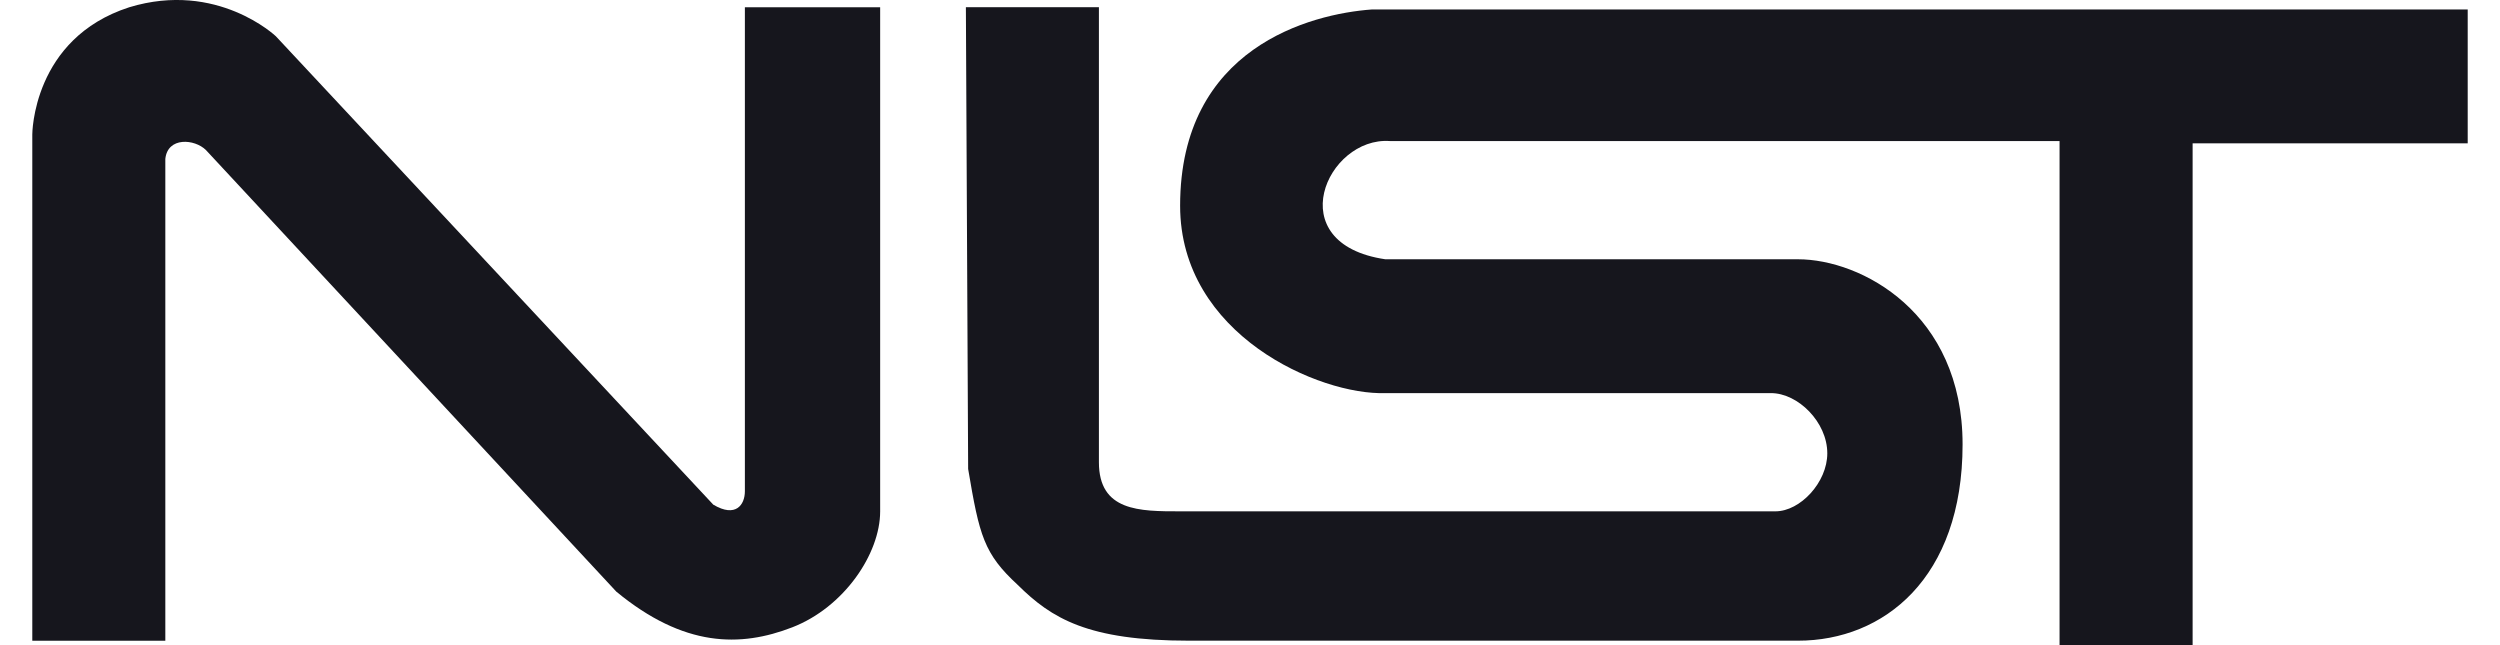
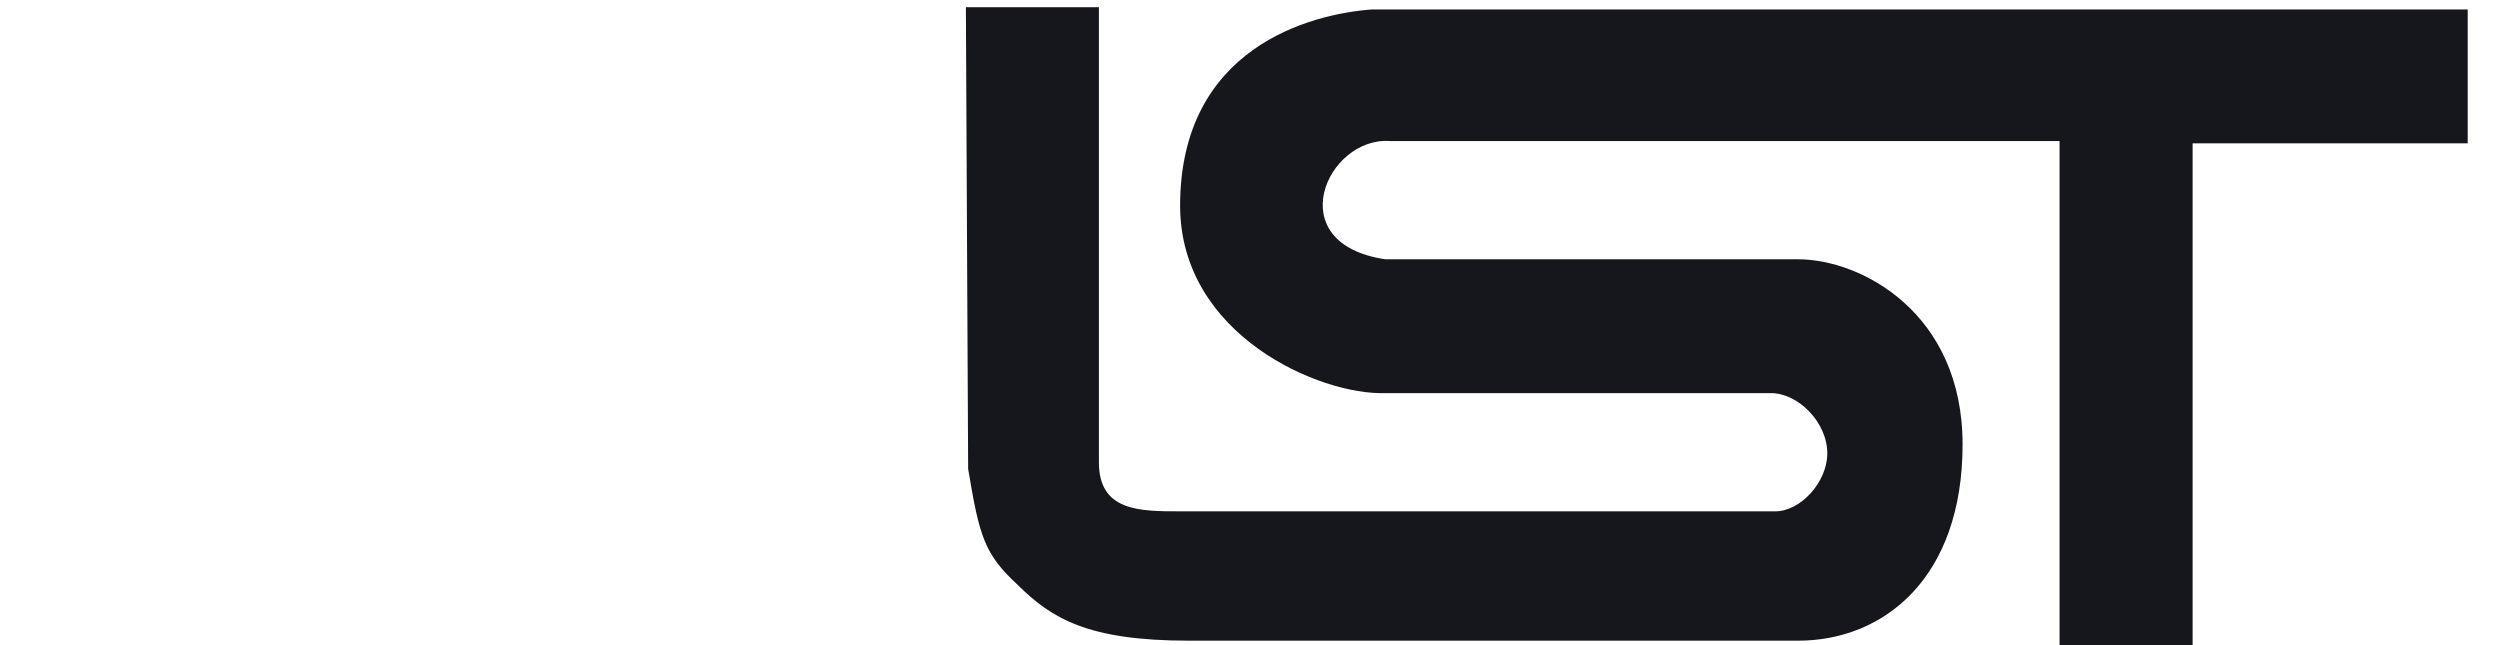
<svg xmlns="http://www.w3.org/2000/svg" width="62" height="16" viewBox="0 0 62 16" fill="none">
-   <path d="M4.1 15.89H0.801V3.333C0.801 3.333 0.801 0.955 3.206 0.18C5.387 -0.484 6.841 0.899 6.841 0.899L17.69 12.516C18.249 12.848 18.473 12.516 18.473 12.184V0.18H21.828V12.682C21.828 13.733 20.933 15.06 19.647 15.558C18.361 16.056 16.963 16.056 15.285 14.673L5.107 3.721C4.827 3.444 4.156 3.389 4.1 3.942V15.89Z" fill="#16161D" />
  <path d="M23.954 0.179H27.253V11.464C27.253 12.681 28.26 12.681 29.267 12.681H44.031C44.646 12.681 45.317 11.962 45.317 11.243C45.317 10.468 44.59 9.749 43.919 9.749H34.356C32.734 9.804 29.267 8.311 29.267 5.102C29.267 1.175 32.51 0.345 34.02 0.235H61.199V3.554H54.377V16H51.077V3.498H34.468C32.902 3.388 31.727 6.043 34.356 6.43H44.59C46.156 6.43 48.672 7.758 48.672 11.021C48.672 14.34 46.715 15.889 44.59 15.889H29.49C26.974 15.889 26.079 15.336 25.24 14.506C24.401 13.732 24.289 13.289 24.01 11.63L23.954 0.179Z" fill="#16161D" />
</svg>